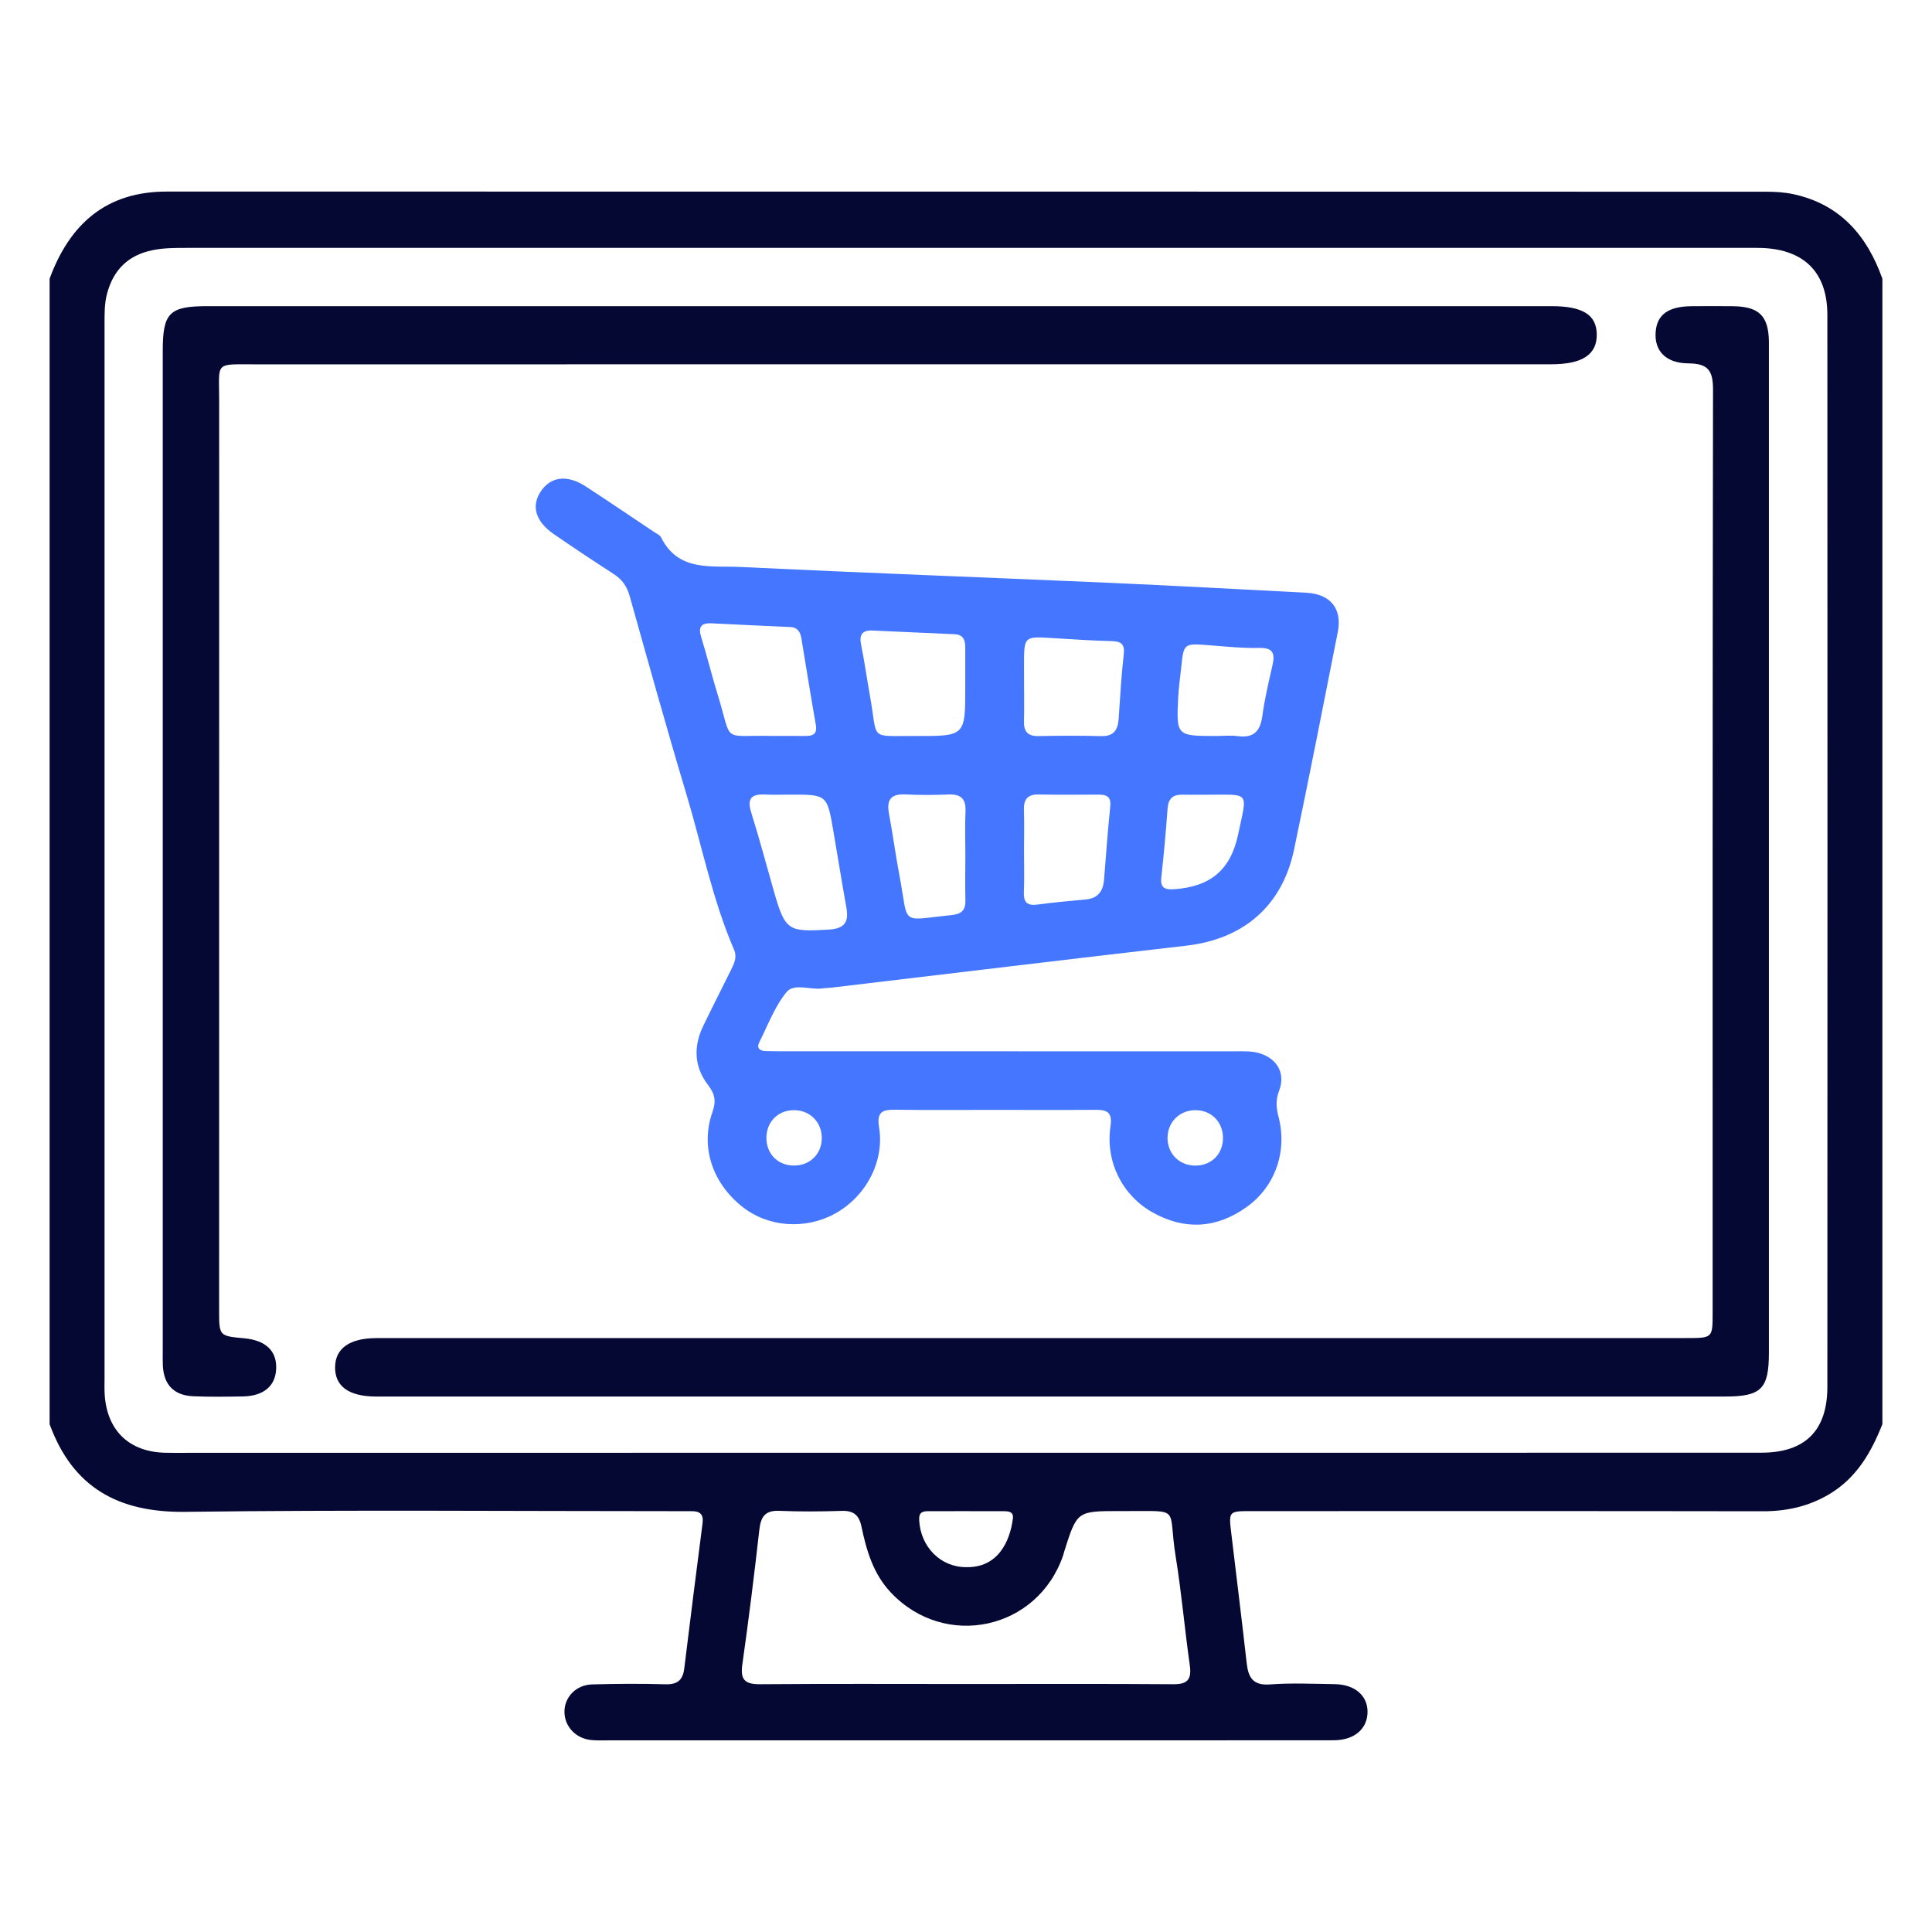
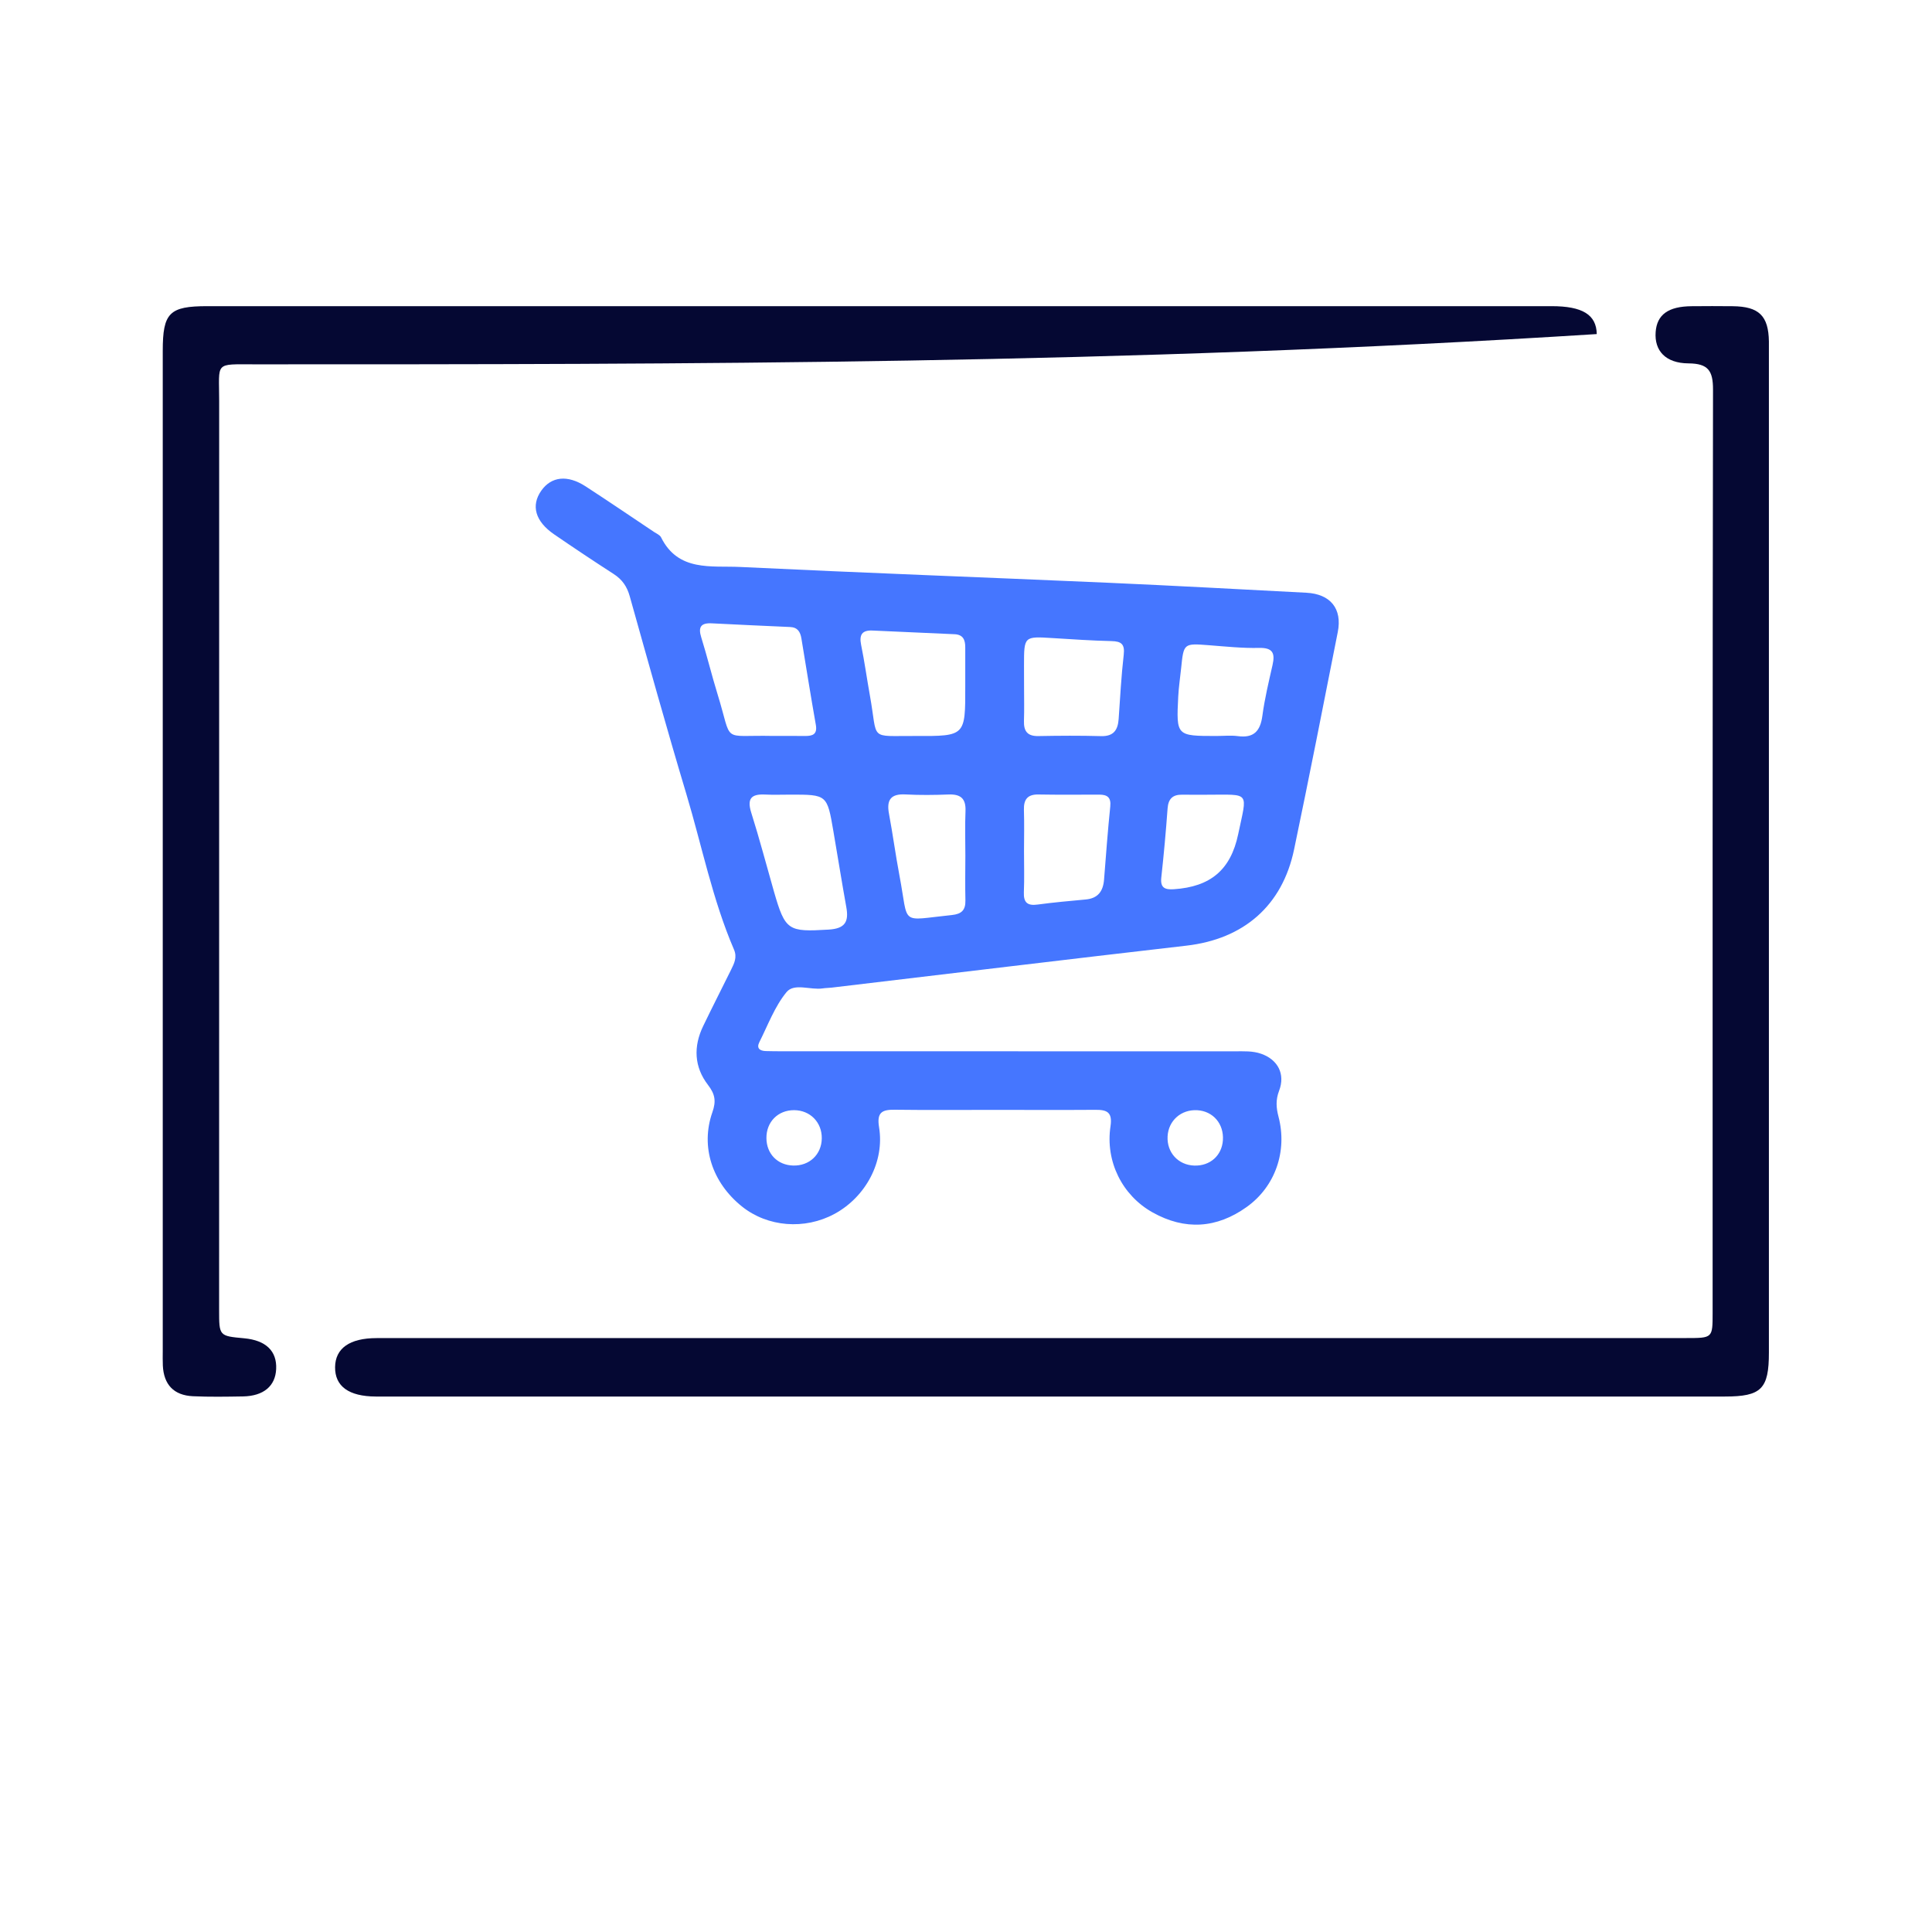
<svg xmlns="http://www.w3.org/2000/svg" width="150" height="150" viewBox="0 0 150 150" fill="none">
-   <path d="M146.148 110.568C145.285 112.761 144.144 114.74 142.039 116C140.445 116.952 138.726 117.338 136.869 117.334C123.622 117.312 110.378 117.323 97.13 117.323C95.388 117.323 95.388 117.327 95.6 119.072C96 122.426 96.415 125.776 96.793 129.129C96.919 130.252 97.286 130.878 98.612 130.778C100.269 130.652 101.944 130.734 103.611 130.756C105.168 130.778 106.164 131.623 106.176 132.883C106.183 134.213 105.168 135.11 103.552 135.114C93.41 135.125 83.267 135.121 73.125 135.121C64.509 135.121 55.897 135.121 47.282 135.121C46.819 135.121 46.352 135.144 45.892 135.095C44.684 134.973 43.817 134.024 43.824 132.883C43.832 131.757 44.725 130.815 45.97 130.778C47.867 130.723 49.768 130.712 51.666 130.767C52.599 130.793 53.014 130.445 53.126 129.541C53.585 125.776 54.063 122.014 54.548 118.253C54.637 117.56 54.33 117.319 53.7 117.33C53.285 117.334 52.866 117.327 52.451 117.327C39.759 117.327 27.067 117.219 14.379 117.379C9.18 117.442 5.649 115.492 3.852 110.571C3.852 80.926 3.852 51.281 3.852 21.636C5.415 17.397 8.235 14.869 12.956 14.873C54.319 14.877 95.677 14.873 137.04 14.884C137.774 14.884 138.53 14.921 139.245 15.077C142.861 15.863 144.955 18.282 146.148 21.64C146.148 51.277 146.148 80.922 146.148 110.568ZM74.915 112.791C95.522 112.791 116.129 112.795 136.74 112.787C140.149 112.787 141.876 111.075 141.876 107.67C141.887 79.929 141.887 52.189 141.876 24.452C141.876 21.173 140.108 19.394 136.836 19.253C136.421 19.235 136.002 19.246 135.587 19.246C95.203 19.246 54.823 19.246 14.439 19.246C13.56 19.246 12.686 19.246 11.811 19.431C9.94 19.824 8.813 20.95 8.317 22.777C8.095 23.6 8.117 24.426 8.117 25.26C8.117 52.489 8.117 79.722 8.117 106.951C8.117 107.414 8.098 107.877 8.132 108.341C8.335 111.094 10.051 112.724 12.812 112.791C13.368 112.806 13.924 112.798 14.479 112.798C34.627 112.791 54.771 112.791 74.915 112.791ZM74.981 130.745C80.351 130.745 85.72 130.723 91.094 130.763C92.257 130.775 92.524 130.341 92.372 129.263C91.975 126.472 91.735 123.656 91.283 120.873C90.638 116.904 91.82 117.342 87.325 117.319C87.188 117.319 87.047 117.319 86.91 117.319C83.616 117.319 83.616 117.319 82.615 120.495C82.589 120.584 82.571 120.677 82.541 120.762C80.555 126.558 73.358 128.095 69.164 123.641C67.793 122.189 67.274 120.38 66.881 118.513C66.696 117.631 66.266 117.275 65.354 117.305C63.735 117.356 62.112 117.368 60.496 117.301C59.399 117.256 59.069 117.764 58.955 118.768C58.562 122.259 58.128 125.746 57.635 129.226C57.465 130.419 57.835 130.771 59.014 130.763C64.335 130.719 69.656 130.745 74.981 130.745ZM74.989 121.673C77.487 121.74 78.406 119.676 78.639 117.916C78.713 117.356 78.309 117.334 77.927 117.33C75.986 117.323 74.044 117.327 72.102 117.327C71.643 117.327 71.331 117.393 71.365 118.027C71.469 120.08 73.01 121.67 74.989 121.673Z" fill="#050833" />
  <path d="M77.118 86.171C74.572 86.171 72.022 86.193 69.477 86.16C68.484 86.145 68.061 86.36 68.25 87.516C68.691 90.191 67.213 92.933 64.793 94.245C62.477 95.501 59.594 95.268 57.6 93.667C55.299 91.818 54.369 89.031 55.31 86.352C55.61 85.496 55.521 84.955 54.973 84.24C53.891 82.839 53.824 81.25 54.599 79.653C55.303 78.192 56.04 76.751 56.759 75.295C57.003 74.798 57.248 74.324 56.985 73.72C55.314 69.832 54.498 65.682 53.29 61.654C51.76 56.555 50.333 51.426 48.895 46.302C48.681 45.531 48.303 44.99 47.643 44.564C46.087 43.559 44.545 42.533 43.018 41.484C41.551 40.476 41.21 39.246 42.029 38.09C42.807 36.989 44.06 36.849 45.464 37.76C47.25 38.92 49.014 40.121 50.782 41.303C50.974 41.432 51.237 41.536 51.326 41.721C52.657 44.404 55.225 43.911 57.459 44.019C66.983 44.478 76.51 44.827 86.033 45.245C91.166 45.472 96.294 45.753 101.423 46.02C103.294 46.116 104.224 47.258 103.865 49.07C102.753 54.699 101.649 60.328 100.474 65.945C99.559 70.329 96.554 72.908 92.118 73.42C82.928 74.479 73.746 75.591 64.559 76.68C64.329 76.707 64.096 76.703 63.866 76.74C62.918 76.881 61.661 76.302 61.065 77.029C60.146 78.148 59.62 79.593 58.956 80.912C58.715 81.394 58.997 81.594 59.464 81.605C59.879 81.616 60.298 81.62 60.713 81.62C72.43 81.62 84.151 81.62 95.868 81.624C96.561 81.624 97.258 81.579 97.932 81.82C99.211 82.276 99.807 83.388 99.307 84.692C99.037 85.4 99.081 86.008 99.263 86.701C99.963 89.376 99.014 92.126 96.791 93.712C94.464 95.376 91.996 95.539 89.48 94.127C87.134 92.811 85.807 90.177 86.219 87.442C86.382 86.352 85.952 86.156 85.033 86.167C82.398 86.186 79.756 86.171 77.118 86.171ZM59.994 57.137C60.828 57.137 61.661 57.13 62.492 57.141C63.088 57.148 63.474 57.022 63.34 56.27C62.944 54.039 62.592 51.804 62.221 49.57C62.139 49.07 61.936 48.707 61.346 48.681C59.312 48.595 57.281 48.495 55.251 48.395C54.417 48.355 54.191 48.684 54.447 49.492C54.902 50.949 55.258 52.434 55.71 53.895C56.918 57.797 55.918 57.048 59.994 57.137ZM74.942 53.302C74.942 52.286 74.942 51.271 74.942 50.256C74.942 49.681 74.779 49.266 74.101 49.24C71.982 49.151 69.866 49.051 67.746 48.955C66.931 48.918 66.697 49.277 66.857 50.067C67.124 51.375 67.305 52.701 67.542 54.017C68.183 57.563 67.398 57.118 71.096 57.141C74.95 57.159 74.95 57.141 74.942 53.302ZM61.343 61.695C60.694 61.695 60.046 61.721 59.401 61.688C58.337 61.636 57.982 61.995 58.326 63.092C58.967 65.119 59.505 67.179 60.09 69.221C60.968 72.267 61.194 72.363 64.333 72.174C65.638 72.097 65.912 71.544 65.704 70.411C65.352 68.458 65.041 66.494 64.704 64.537C64.218 61.691 64.215 61.691 61.343 61.695ZM79.508 53.331C79.508 54.209 79.53 55.091 79.5 55.97C79.475 56.774 79.775 57.167 80.627 57.148C82.246 57.118 83.866 57.107 85.485 57.152C86.463 57.181 86.793 56.677 86.852 55.814C86.967 54.154 87.056 52.49 87.245 50.841C87.341 50.015 87.067 49.789 86.285 49.774C84.762 49.74 83.239 49.633 81.716 49.54C79.504 49.403 79.504 49.396 79.504 51.667C79.504 52.219 79.504 52.775 79.508 53.331ZM79.504 66.075C79.504 67.138 79.537 68.206 79.493 69.269C79.46 70.081 79.775 70.337 80.564 70.229C81.802 70.062 83.047 69.951 84.288 69.836C85.248 69.751 85.648 69.195 85.719 68.287C85.867 66.397 86.007 64.504 86.2 62.618C86.274 61.91 85.971 61.695 85.348 61.695C83.773 61.695 82.198 61.713 80.623 61.684C79.775 61.669 79.475 62.073 79.497 62.873C79.53 63.944 79.508 65.011 79.504 66.075ZM74.95 66.442C74.95 65.286 74.913 64.126 74.961 62.97C75.002 61.991 74.576 61.647 73.638 61.684C72.53 61.728 71.415 61.739 70.307 61.68C69.162 61.617 68.817 62.102 69.021 63.181C69.317 64.771 69.532 66.379 69.832 67.969C70.585 71.922 69.781 71.463 73.897 71.044C74.657 70.966 74.968 70.662 74.954 69.918C74.928 68.758 74.946 67.602 74.95 66.442ZM94.442 57.141C94.997 57.141 95.561 57.081 96.105 57.152C97.343 57.319 97.851 56.763 98.01 55.577C98.188 54.25 98.503 52.942 98.799 51.634C99.007 50.719 98.825 50.278 97.751 50.304C96.461 50.333 95.168 50.196 93.875 50.096C91.903 49.944 91.9 49.933 91.703 51.882C91.629 52.616 91.514 53.35 91.477 54.087C91.325 57.141 91.332 57.141 94.442 57.141ZM93.723 61.702C93.078 61.702 92.429 61.71 91.785 61.699C91.055 61.688 90.706 62.014 90.651 62.77C90.521 64.563 90.358 66.353 90.162 68.139C90.076 68.943 90.454 69.084 91.136 69.04C93.978 68.85 95.549 67.542 96.131 64.774C96.839 61.395 97.11 61.702 93.723 61.702ZM63.803 88.39C63.822 87.138 62.903 86.2 61.658 86.193C60.401 86.186 59.49 87.108 59.505 88.372C59.516 89.584 60.368 90.458 61.572 90.492C62.836 90.532 63.785 89.639 63.803 88.39ZM90.651 88.231C90.588 89.484 91.477 90.454 92.722 90.495C93.945 90.536 94.86 89.724 94.945 88.535C95.034 87.264 94.193 86.271 92.959 86.197C91.707 86.123 90.714 87.001 90.651 88.231Z" fill="#4576FF" />
-   <path d="M68.354 23.77C85.723 23.77 103.091 23.77 120.456 23.77C122.868 23.77 123.943 24.433 123.972 25.937C124.002 27.516 122.875 28.283 120.415 28.283C86.882 28.287 53.354 28.287 19.821 28.287C16.601 28.287 17.02 28.053 17.016 31.136C17.009 54.663 17.012 78.191 17.012 101.718C17.012 103.726 17.012 103.726 18.958 103.904C20.64 104.06 21.507 104.89 21.441 106.291C21.381 107.613 20.466 108.388 18.869 108.418C17.572 108.44 16.275 108.462 14.978 108.403C13.488 108.332 12.714 107.499 12.643 106.02C12.625 105.649 12.636 105.279 12.636 104.908C12.636 79.021 12.636 53.129 12.636 27.242C12.636 24.281 13.148 23.77 16.108 23.77C33.529 23.77 50.941 23.77 68.354 23.77Z" fill="#050833" />
+   <path d="M68.354 23.77C85.723 23.77 103.091 23.77 120.456 23.77C122.868 23.77 123.943 24.433 123.972 25.937C86.882 28.287 53.354 28.287 19.821 28.287C16.601 28.287 17.02 28.053 17.016 31.136C17.009 54.663 17.012 78.191 17.012 101.718C17.012 103.726 17.012 103.726 18.958 103.904C20.64 104.06 21.507 104.89 21.441 106.291C21.381 107.613 20.466 108.388 18.869 108.418C17.572 108.44 16.275 108.462 14.978 108.403C13.488 108.332 12.714 107.499 12.643 106.02C12.625 105.649 12.636 105.279 12.636 104.908C12.636 79.021 12.636 53.129 12.636 27.242C12.636 24.281 13.148 23.77 16.108 23.77C33.529 23.77 50.941 23.77 68.354 23.77Z" fill="#050833" />
  <path d="M81.545 108.426C64.41 108.426 47.275 108.426 30.14 108.426C29.818 108.426 29.492 108.426 29.169 108.426C27.079 108.415 26.001 107.633 26.016 106.143C26.031 104.69 27.142 103.89 29.24 103.89C49.847 103.883 70.458 103.886 91.065 103.886C104.357 103.886 117.649 103.886 130.937 103.886C132.964 103.886 132.968 103.883 132.968 101.945C132.968 78.047 132.957 54.153 132.998 30.255C133.002 28.777 132.62 28.224 131.089 28.213C129.307 28.198 128.44 27.224 128.544 25.786C128.64 24.43 129.522 23.789 131.334 23.774C132.397 23.763 133.465 23.763 134.528 23.774C136.57 23.796 137.307 24.519 137.337 26.516C137.341 26.746 137.337 26.979 137.337 27.209C137.337 53.145 137.337 79.077 137.337 105.013C137.337 107.84 136.752 108.426 133.92 108.426C116.463 108.426 99.002 108.426 81.545 108.426Z" fill="#050833" />
</svg>